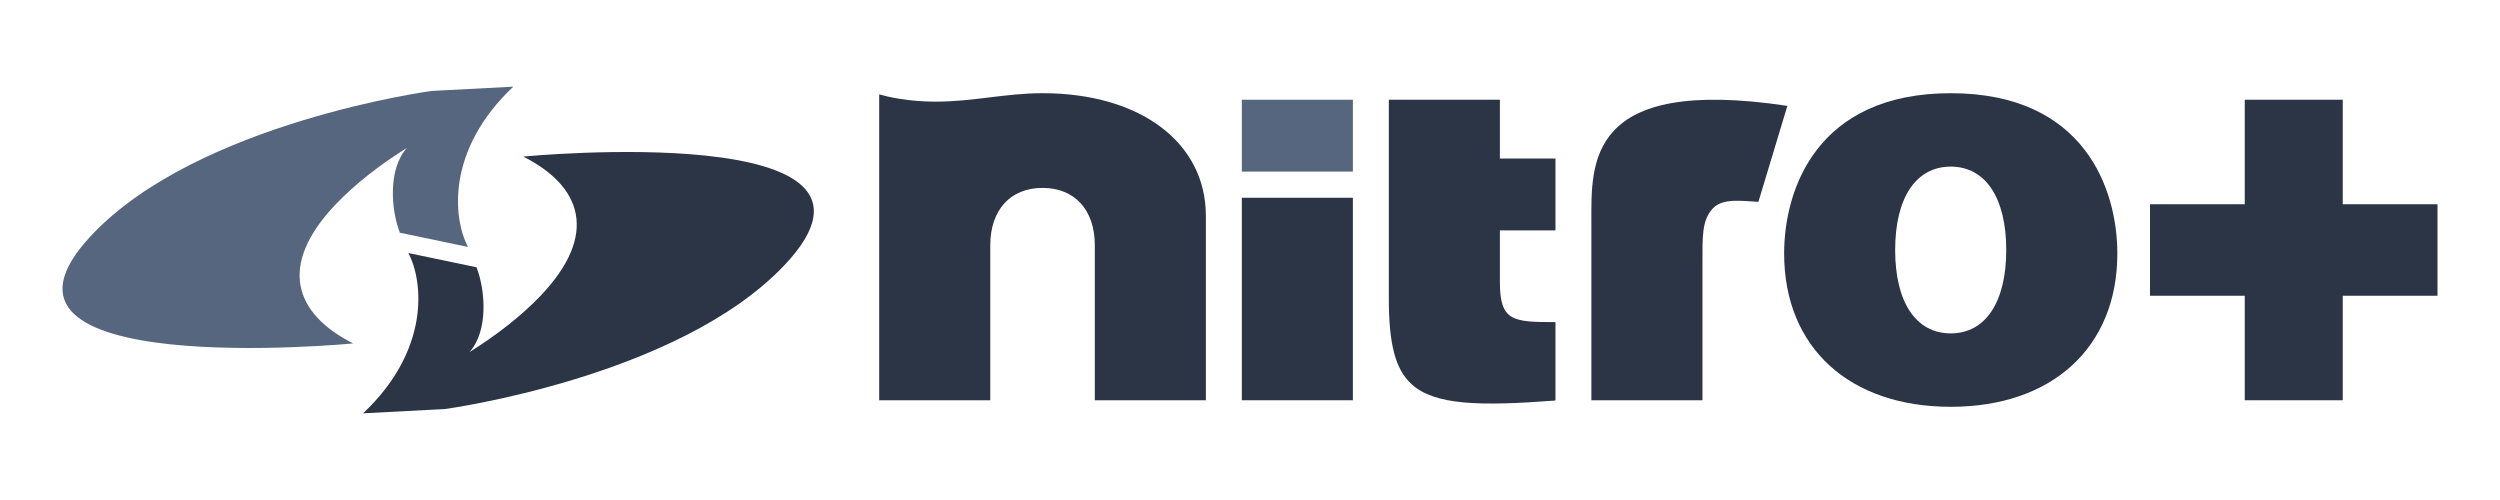
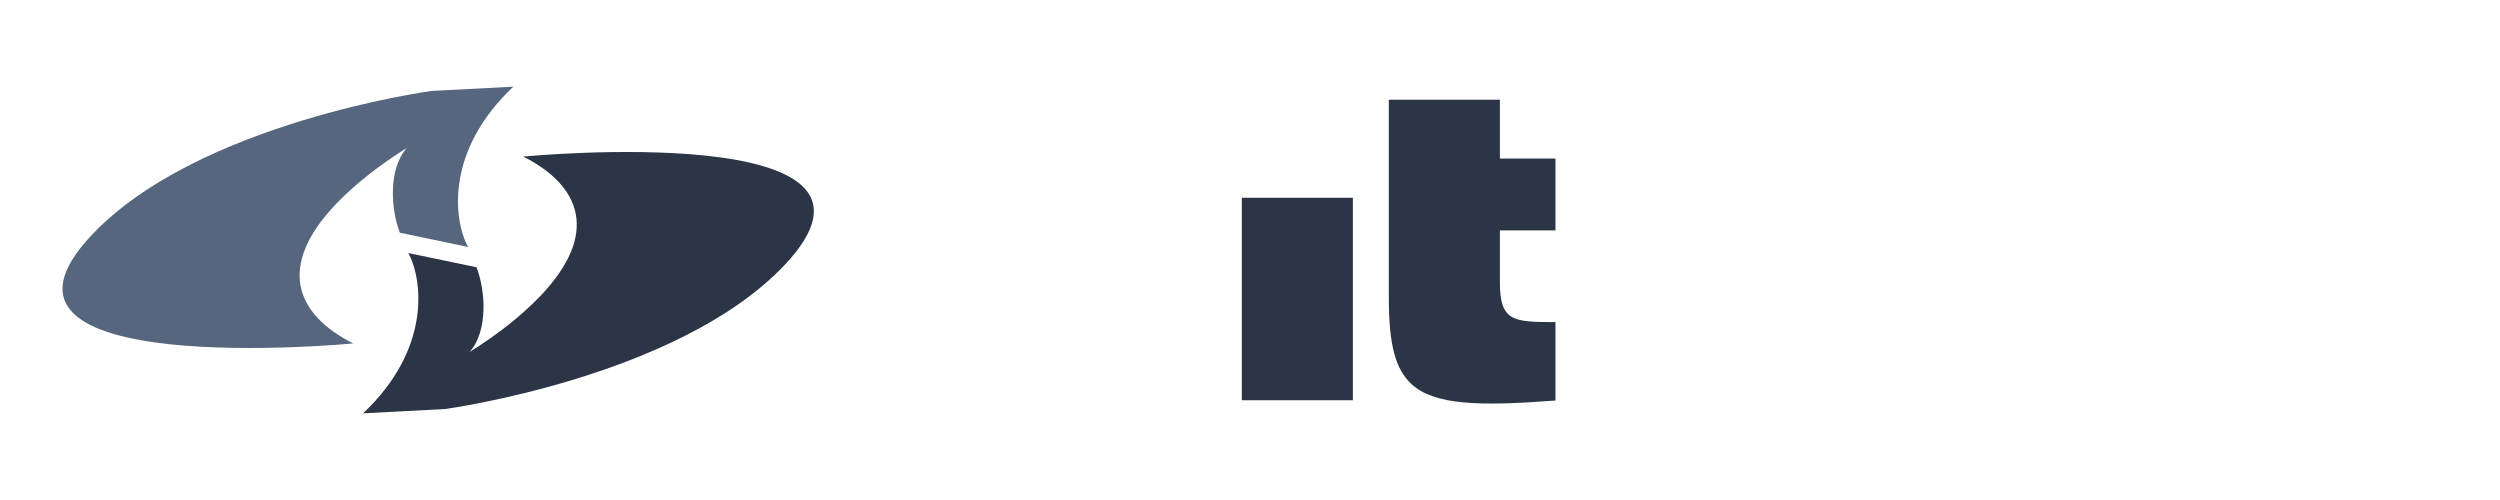
<svg xmlns="http://www.w3.org/2000/svg" version="1.1" viewBox="0 0 200 40">
-   <polygon fill="#2B3546" points="179.58,7.979 179.58,16.34 171.999,16.34 171.999,23.66 179.58,23.66 179.58,32.021 187.42,32.021 187.42,23.66 195,23.66 195,16.34 187.42,16.34 187.42,7.979 " />
-   <path fill="#2B3546" d="M142.731,20.278c0,7.529,5.227,12.266,13.328,12.266s13.328-4.737,13.328-12.266 c0-5.081-2.583-12.822-13.328-12.822C145.314,7.456,142.731,15.197,142.731,20.278z M151.613,20c0-4.178,1.661-6.671,4.443-6.671 c2.782,0,4.443,2.493,4.443,6.671s-1.661,6.671-4.443,6.671C153.274,26.671,151.613,24.178,151.613,20z" />
-   <path fill="#2B3546" d="M127.31,17.749v14.272h8.887V21.179c0-2.261-0.059-3.568,0.842-4.518c0.809-0.852,2.417-0.566,3.634-0.515 l2.317-7.677C126.895,6.055,127.31,13.079,127.31,17.749z" />
  <path fill="#2B3546" d="M111.106,7.979v15.89c0,3.68,0.523,5.668,1.81,6.855c1.838,1.7,5.477,1.781,11.521,1.317c0,0,0-5.809,0-6.273 c-3.415,0-4.446-0.059-4.446-3.216v-4.119h4.446v-5.75h-4.446V7.979H111.106z" />
-   <path fill="#2B3546" d="M74.847,8.132c-2.215,0-3.836-0.388-4.512-0.582c0,0.61,0,24.471,0,24.471h8.887V19.622 c0-2.83,1.613-4.589,4.18-4.589c2.573,0,4.183,1.759,4.183,4.589v12.399h8.884V17.267c0-5.867-5.25-9.811-13.067-9.811 C80.432,7.456,77.861,8.132,74.847,8.132z" />
  <path fill="#2B3546" d="M99.346,15.82v16.201h8.884V15.82H99.346z" />
-   <rect x="99.346" y="7.979" fill="#55667E" width="8.884" height="5.748" />
  <path fill="#2B3546" d="M41.858,12.524c4.65,2.351,6.11,6.205,1.355,11.171c-1.518,1.585-3.479,3.114-5.653,4.471 c1.506-1.674,1.286-4.91,0.562-6.784l-5.452-1.138c1.205,2.287,1.748,7.759-3.624,12.822l6.544-0.342c0,0,18.664-2.524,27.166-11.51 C73.898,9.439,41.858,12.524,41.858,12.524z" />
  <path fill="#55667E" d="M28.254,27.475c-4.653-2.351-6.115-6.204-1.358-11.171c1.521-1.585,3.481-3.114,5.653-4.471 c-1.503,1.674-1.286,4.91-0.559,6.784l5.451,1.138c-1.21-2.287-1.751-7.759,3.624-12.822l-6.544,0.342 c0,0-18.667,2.524-27.168,11.51C-3.791,30.561,28.254,27.475,28.254,27.475z" />
</svg>